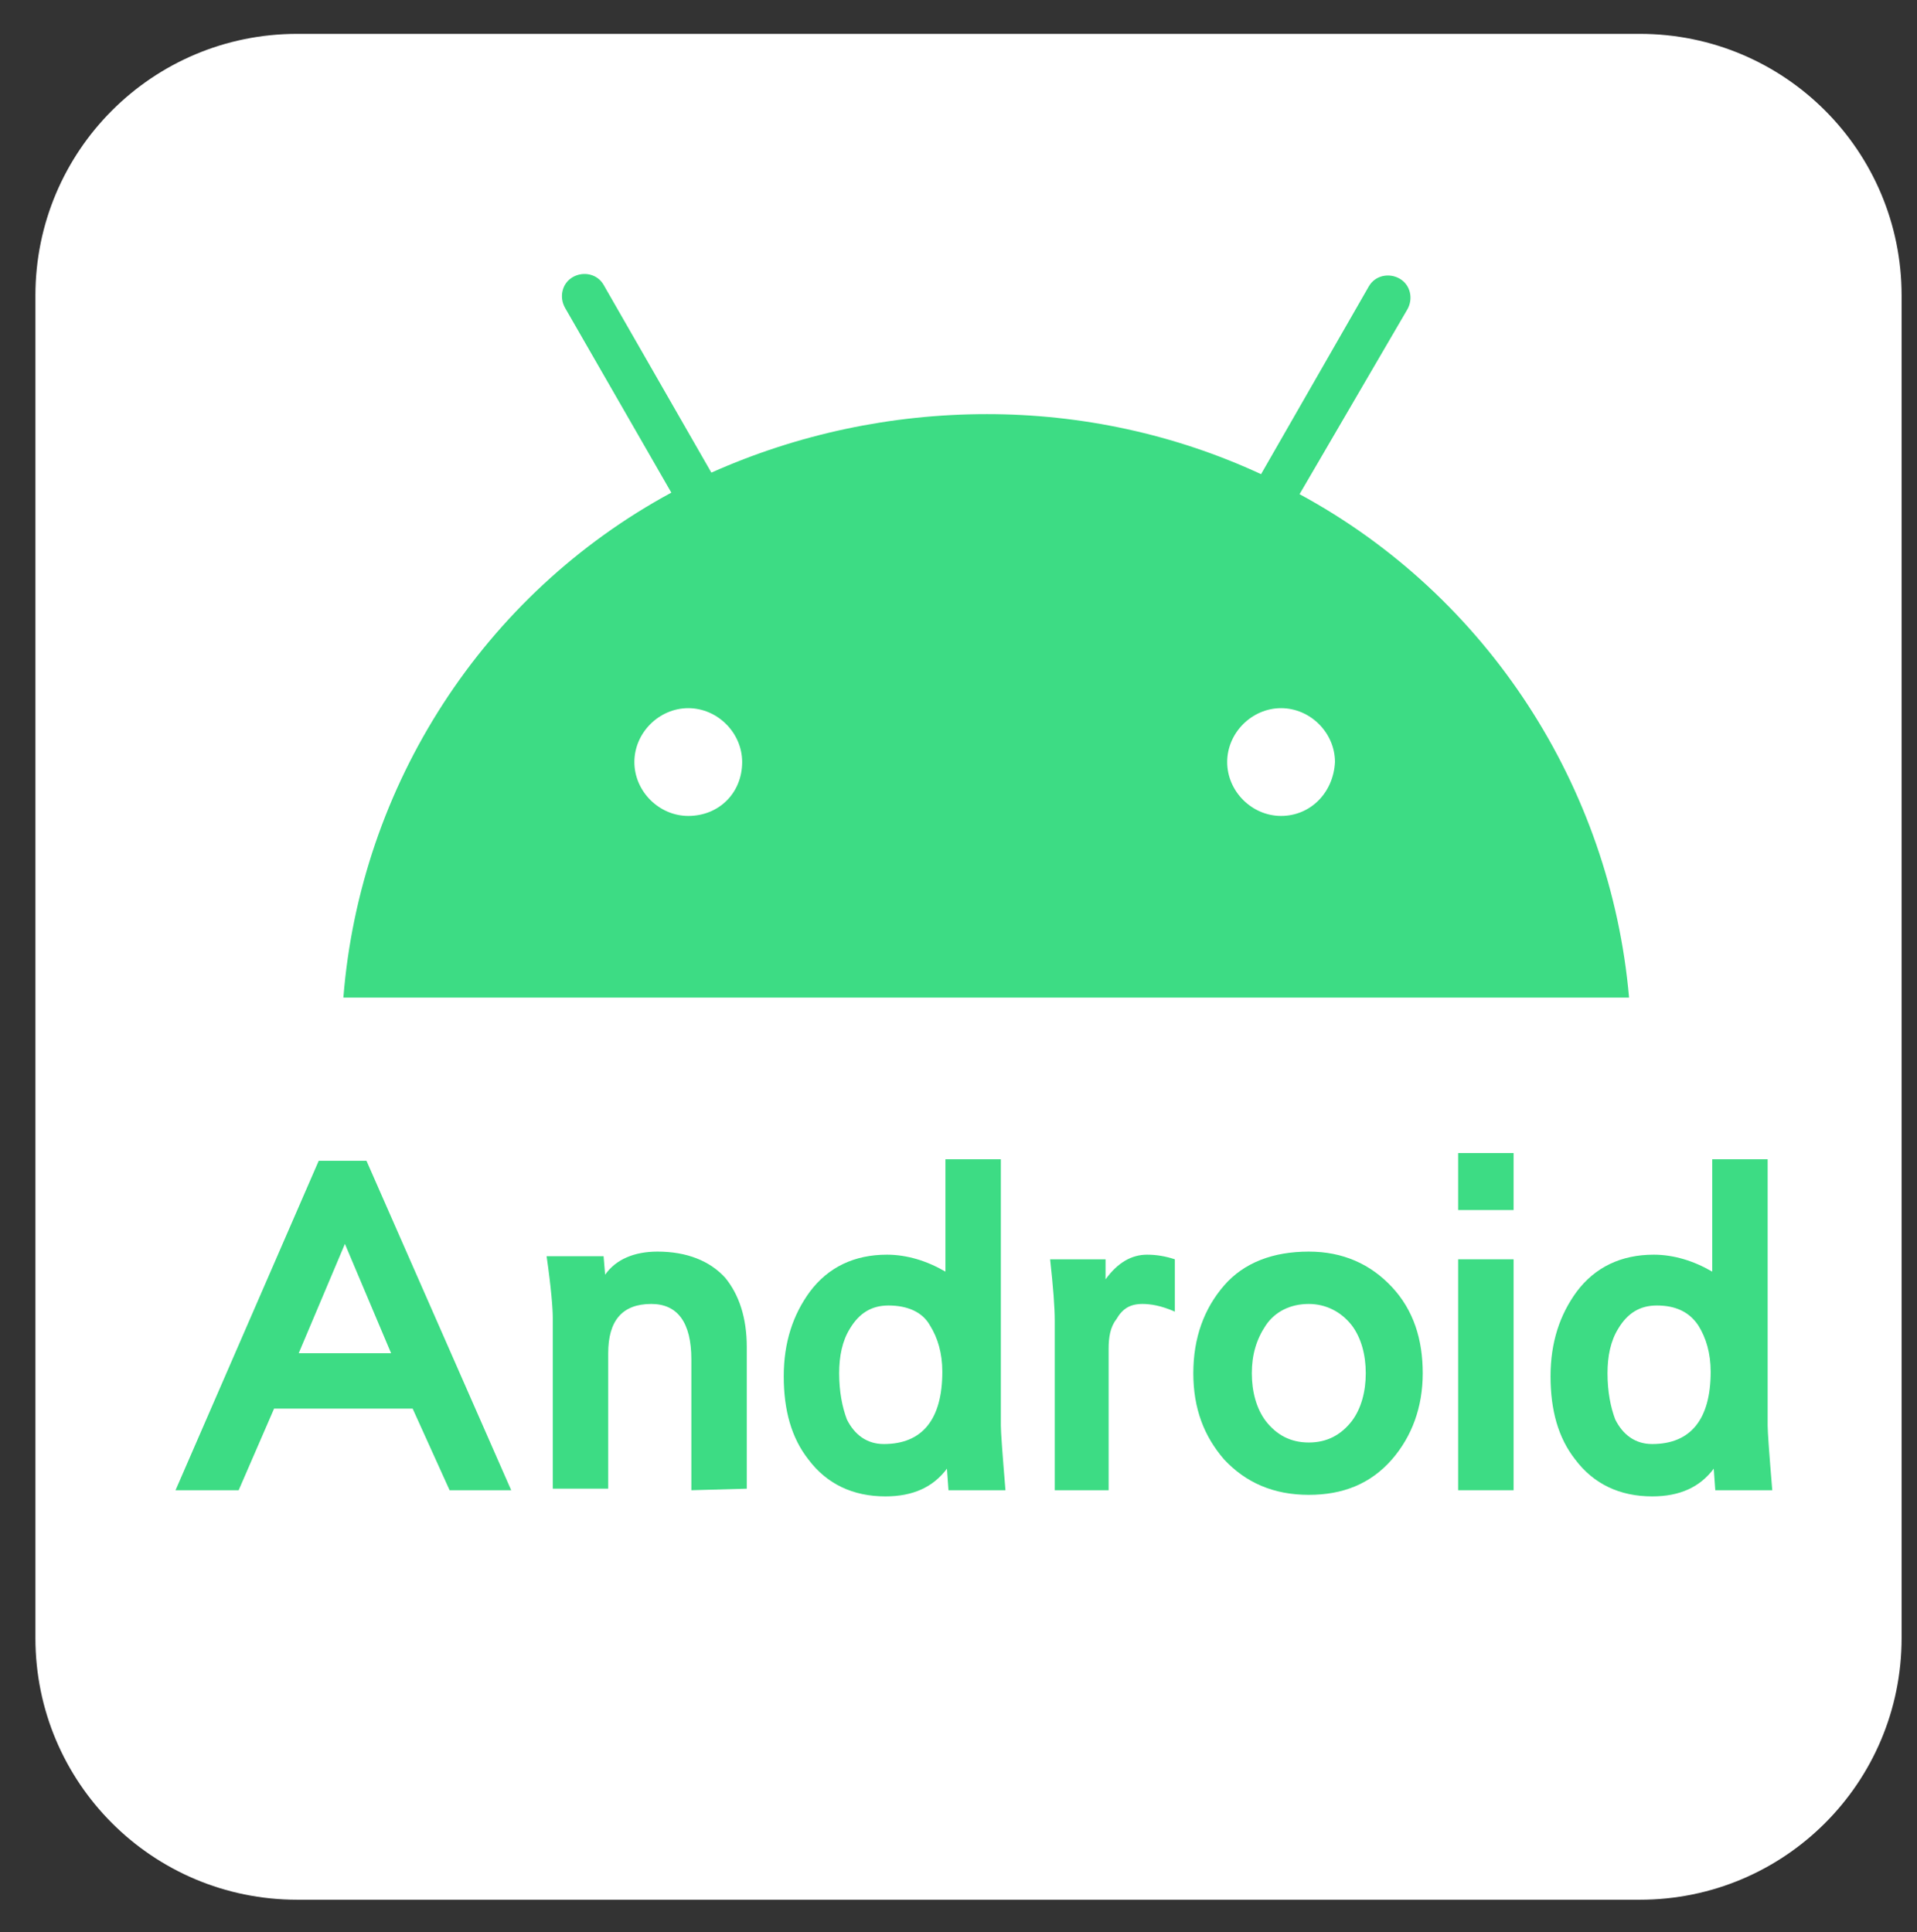
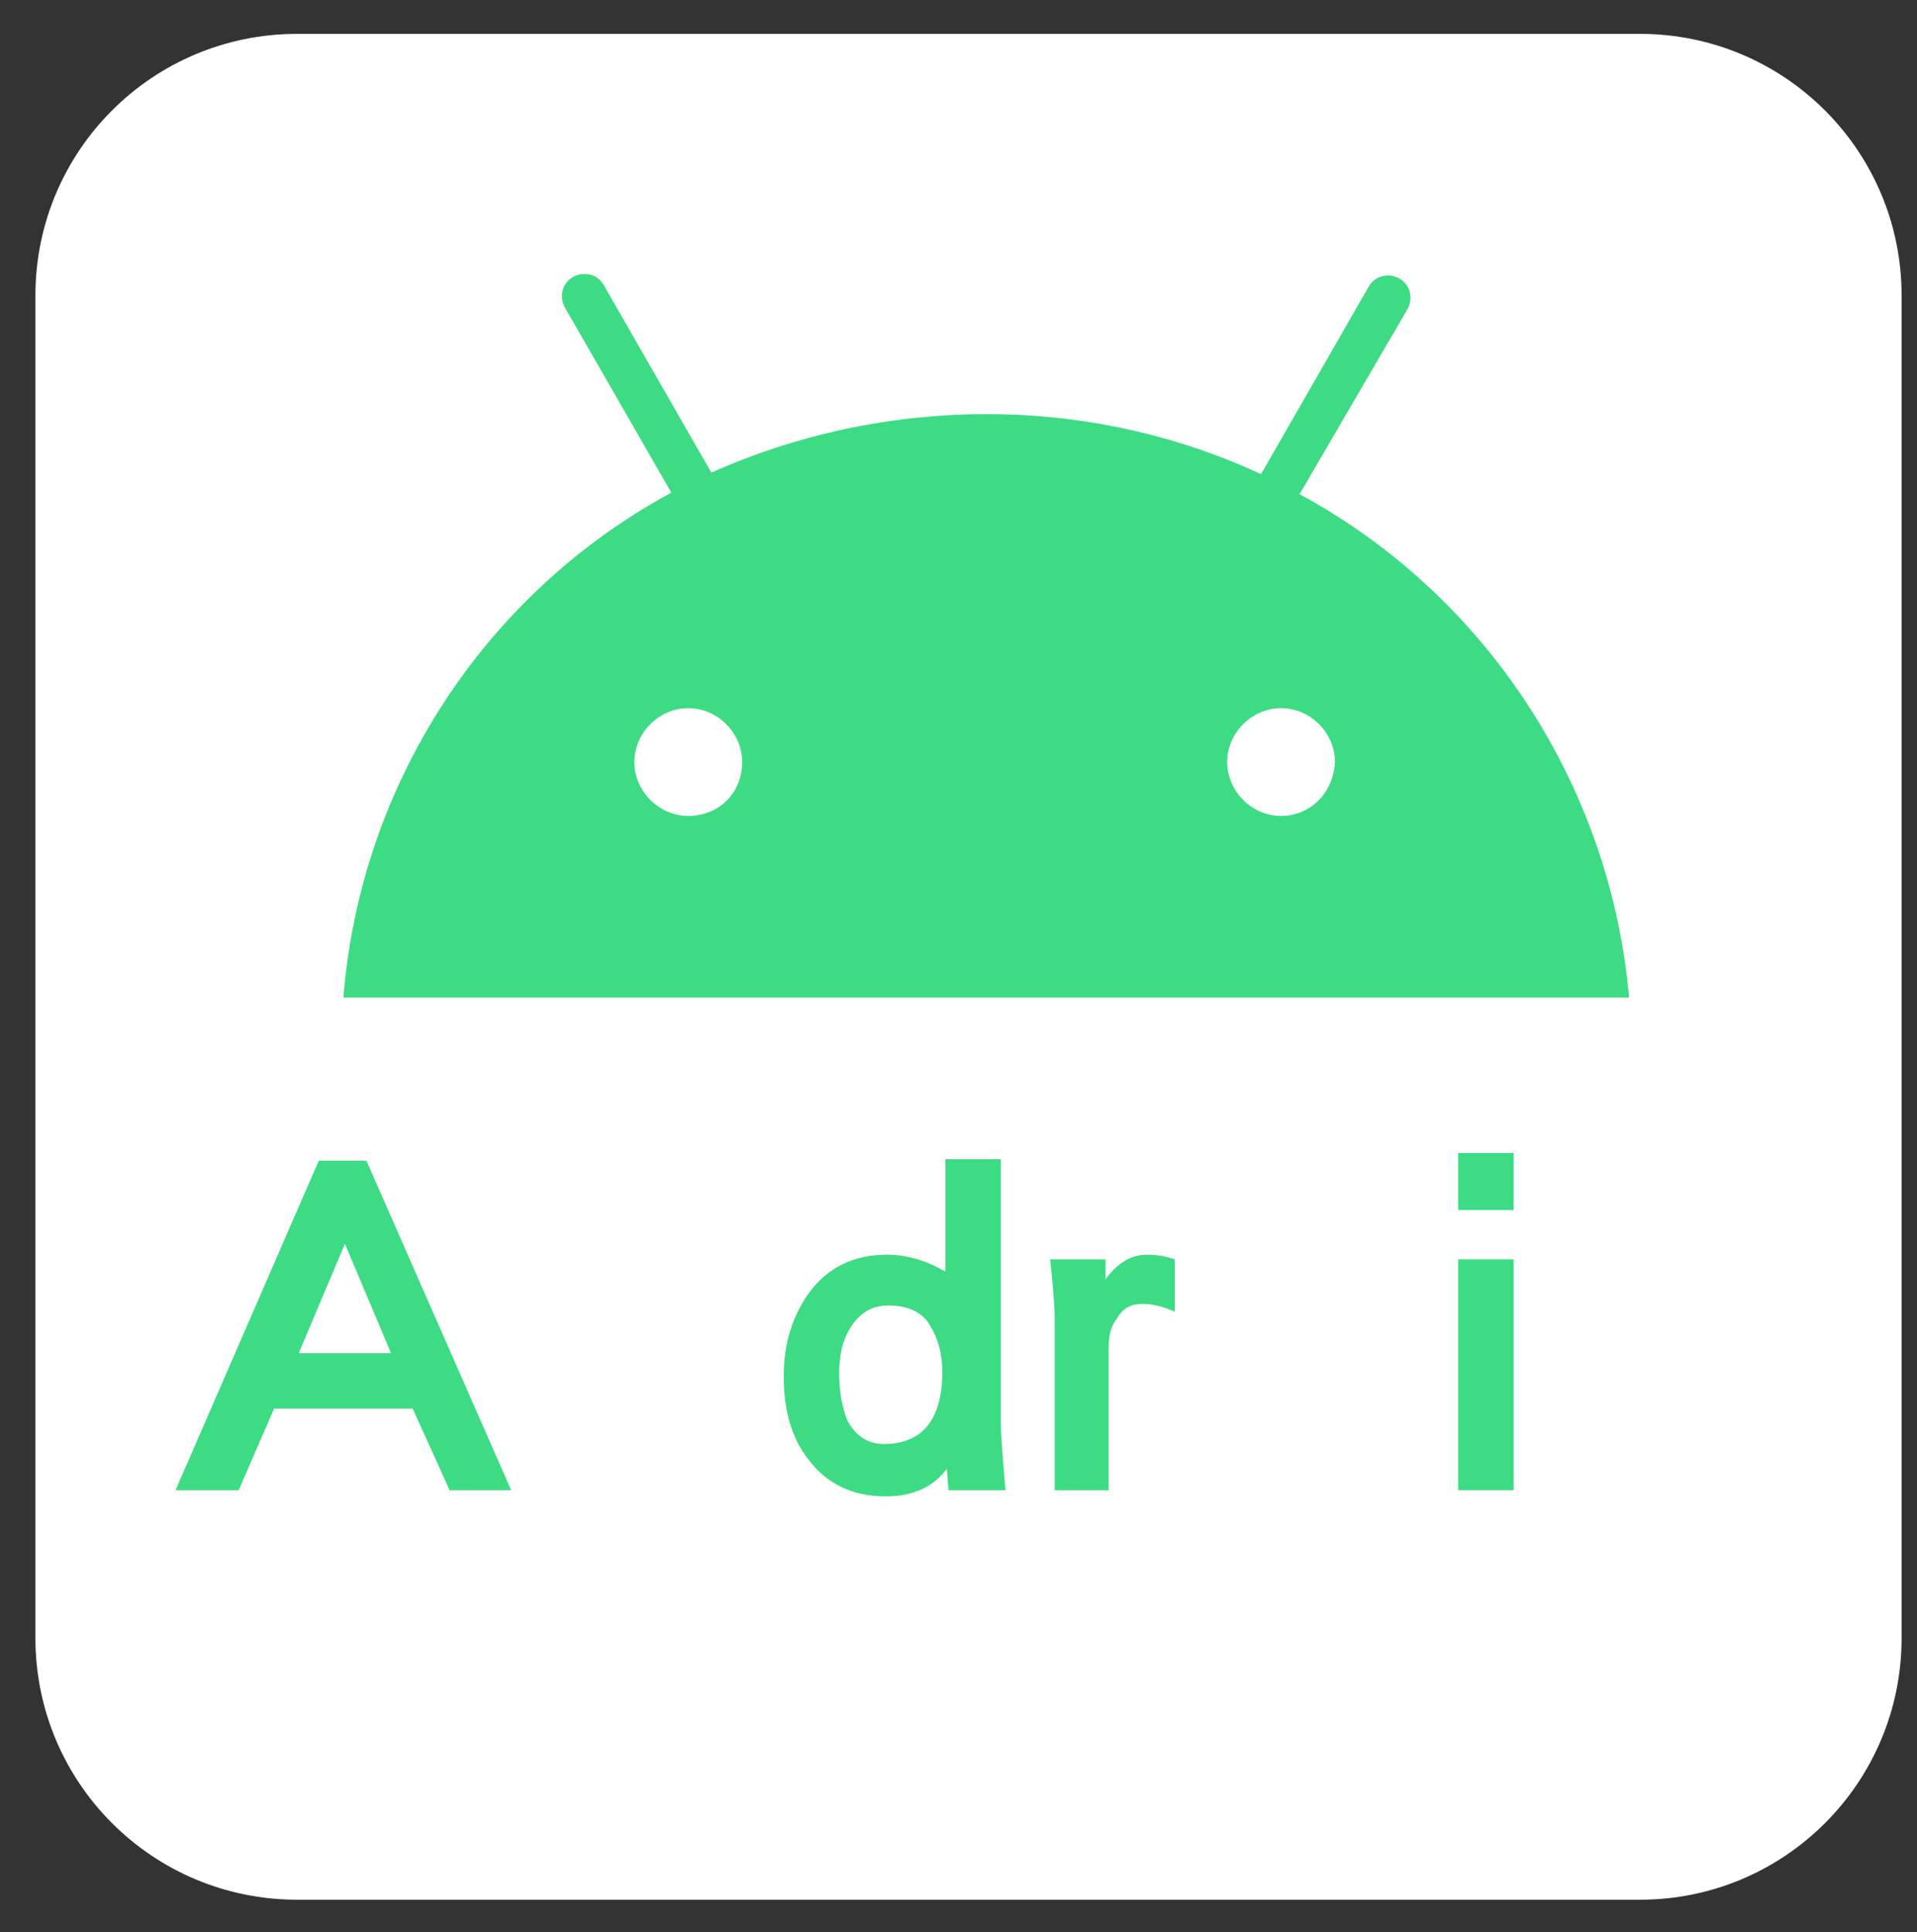
<svg xmlns="http://www.w3.org/2000/svg" version="1.1" id="圖層_1" x="0px" y="0px" viewBox="0 0 124.5 125.5" style="enable-background:new 0 0 124.5 125.5;" xml:space="preserve">
  <rect x="0" y="0" width="124.5" height="125.5" fill="#333333" stroke="none" />
  <style type="text/css">
	.st0{fill:#FFFFFF;}
	.st1{fill:#3DDC84;}
</style>
  <g>
    <path class="st0" d="M106.5,123.4H19.3c-9.4,0-17-7.6-17-17V19.2c0-9.4,7.6-17,17-17h87.2c9.4,0,17,7.6,17,17v87.2   C123.5,115.8,115.9,123.4,106.5,123.4z" />
    <g>
      <path class="st1" d="M29.2,96.8l-2.4-5.3h-9l-2.3,5.3h-4.1l9.3-21.4h3.1l9.4,21.4H29.2z M22.4,80.8l-3,7.1h6L22.4,80.8z" />
-       <path class="st1" d="M44.9,96.8v-8.5c0-2.4-0.9-3.6-2.6-3.6c-1.9,0-2.8,1.1-2.8,3.2v8.8h-3.6V85.6c0-0.6-0.1-1.9-0.4-4h3.7    l0.1,1.2c0.7-1,1.9-1.5,3.4-1.5c1.9,0,3.4,0.6,4.4,1.7c0.9,1.1,1.4,2.6,1.4,4.5v9.2L44.9,96.8L44.9,96.8z" />
      <path class="st1" d="M61.6,96.8l-0.1-1.4c-0.9,1.2-2.2,1.8-4,1.8c-2.1,0-3.8-0.8-5-2.4c-1.1-1.4-1.6-3.2-1.6-5.4s0.6-4,1.7-5.5    c1.2-1.6,2.9-2.4,5-2.4c1.3,0,2.6,0.4,3.8,1.1v-7.3H65v17.3c0,0.4,0.1,1.8,0.3,4.2H61.6z M57.7,84.8c-1.1,0-1.9,0.5-2.5,1.5    c-0.5,0.8-0.7,1.8-0.7,2.9c0,1.2,0.2,2.2,0.5,3c0.5,1,1.3,1.6,2.4,1.6c2.5,0,3.8-1.6,3.8-4.7c0-1.2-0.3-2.2-0.8-3    C59.9,85.2,58.9,84.8,57.7,84.8z" />
      <path class="st1" d="M74.2,84.7c-0.8,0-1.3,0.3-1.7,1c-0.4,0.5-0.5,1.2-0.5,1.9v9.2h-3.5v-11c0-0.9-0.1-2.2-0.3-4h3.6v1.3    c0.8-1.1,1.7-1.6,2.7-1.6c0.6,0,1.2,0.1,1.8,0.3v3.4C75.4,84.8,74.7,84.7,74.2,84.7z" />
-       <path class="st1" d="M85,97.1c-2.3,0-4.1-0.8-5.5-2.3c-1.3-1.5-2-3.3-2-5.6s0.7-4.2,2-5.7s3.2-2.2,5.5-2.2c2.2,0,4,0.8,5.4,2.3    s2,3.4,2,5.6s-0.7,4.1-2,5.6C89,96.4,87.2,97.1,85,97.1z M85,84.7c-1.2,0-2.2,0.5-2.8,1.4s-0.9,1.9-0.9,3.1s0.3,2.3,0.9,3.1    c0.7,0.9,1.6,1.4,2.8,1.4s2.1-0.5,2.8-1.4c0.6-0.8,0.9-1.9,0.9-3.1c0-1.2-0.3-2.3-0.9-3.1C87.1,85.2,86.1,84.7,85,84.7z" />
      <path class="st1" d="M94.7,78.6v-3.7h3.6v3.7H94.7z M98.3,96.8h-3.6v-15h3.6V96.8z" />
-       <path class="st1" d="M111.4,96.8l-0.1-1.4c-0.9,1.2-2.2,1.8-4,1.8c-2.1,0-3.8-0.8-5-2.4c-1.1-1.4-1.6-3.2-1.6-5.4s0.6-4,1.7-5.5    c1.2-1.6,2.9-2.4,5-2.4c1.3,0,2.6,0.4,3.8,1.1v-7.3h3.6v17.3c0,0.4,0.1,1.8,0.3,4.2H111.4z M107.6,84.8c-1.1,0-1.9,0.5-2.5,1.5    c-0.5,0.8-0.7,1.8-0.7,2.9c0,1.2,0.2,2.2,0.5,3c0.5,1,1.3,1.6,2.4,1.6c2.5,0,3.8-1.6,3.8-4.7c0-1.2-0.3-2.2-0.8-3    C109.7,85.2,108.8,84.8,107.6,84.8z" />
    </g>
    <path class="st1" d="M83.2,53c-1.9,0-3.5-1.6-3.5-3.5s1.6-3.5,3.5-3.5s3.5,1.6,3.5,3.5l0,0C86.6,51.5,85.1,53,83.2,53 M44.7,53   c-1.9,0-3.5-1.6-3.5-3.5s1.6-3.5,3.5-3.5s3.5,1.6,3.5,3.5l0,0C48.2,51.5,46.7,53,44.7,53 M84.4,32.1l7-12c0.4-0.7,0.2-1.6-0.5-2   s-1.6-0.2-2,0.5l0,0l-7,12.2c-5.6-2.6-11.7-3.9-17.8-3.9c-6.2,0-12.3,1.3-17.9,3.8l-7-12.2c-0.4-0.7-1.3-0.9-2-0.5s-0.9,1.3-0.5,2   l6.9,12c-12.2,6.6-20.2,19-21.3,32.8h83.5C104.6,51.1,96.6,38.7,84.4,32.1" />
  </g>
</svg>